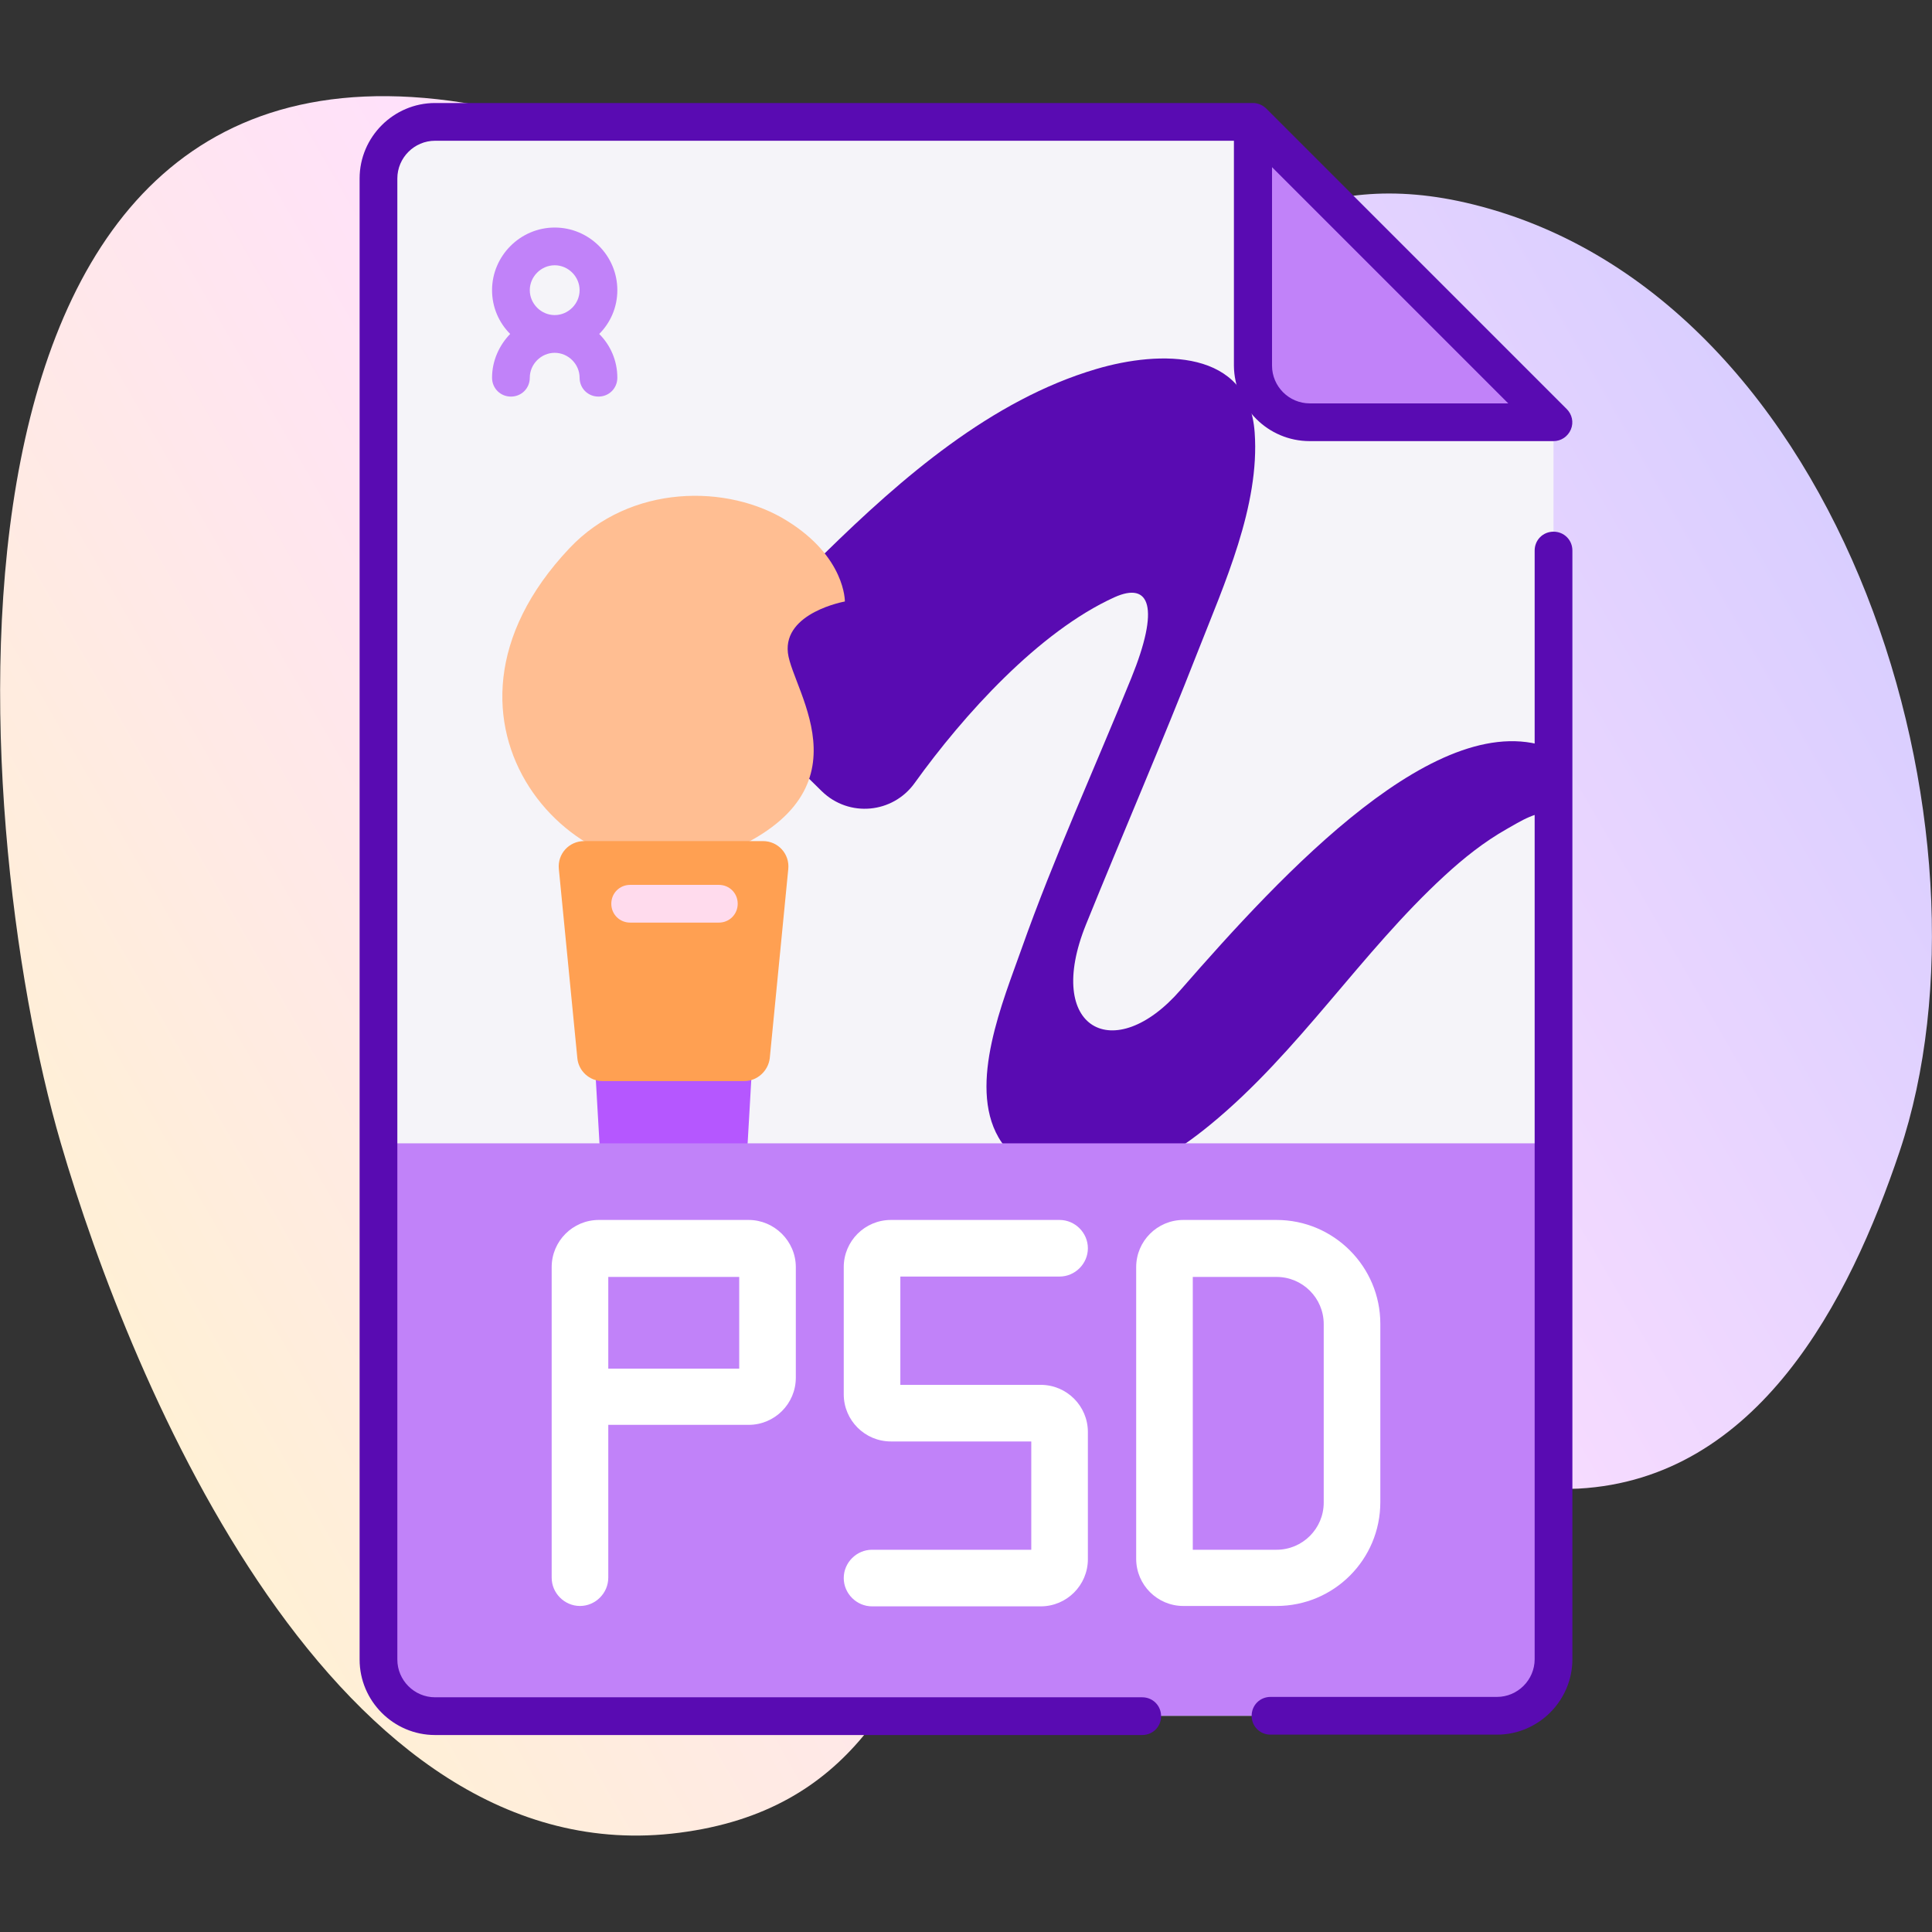
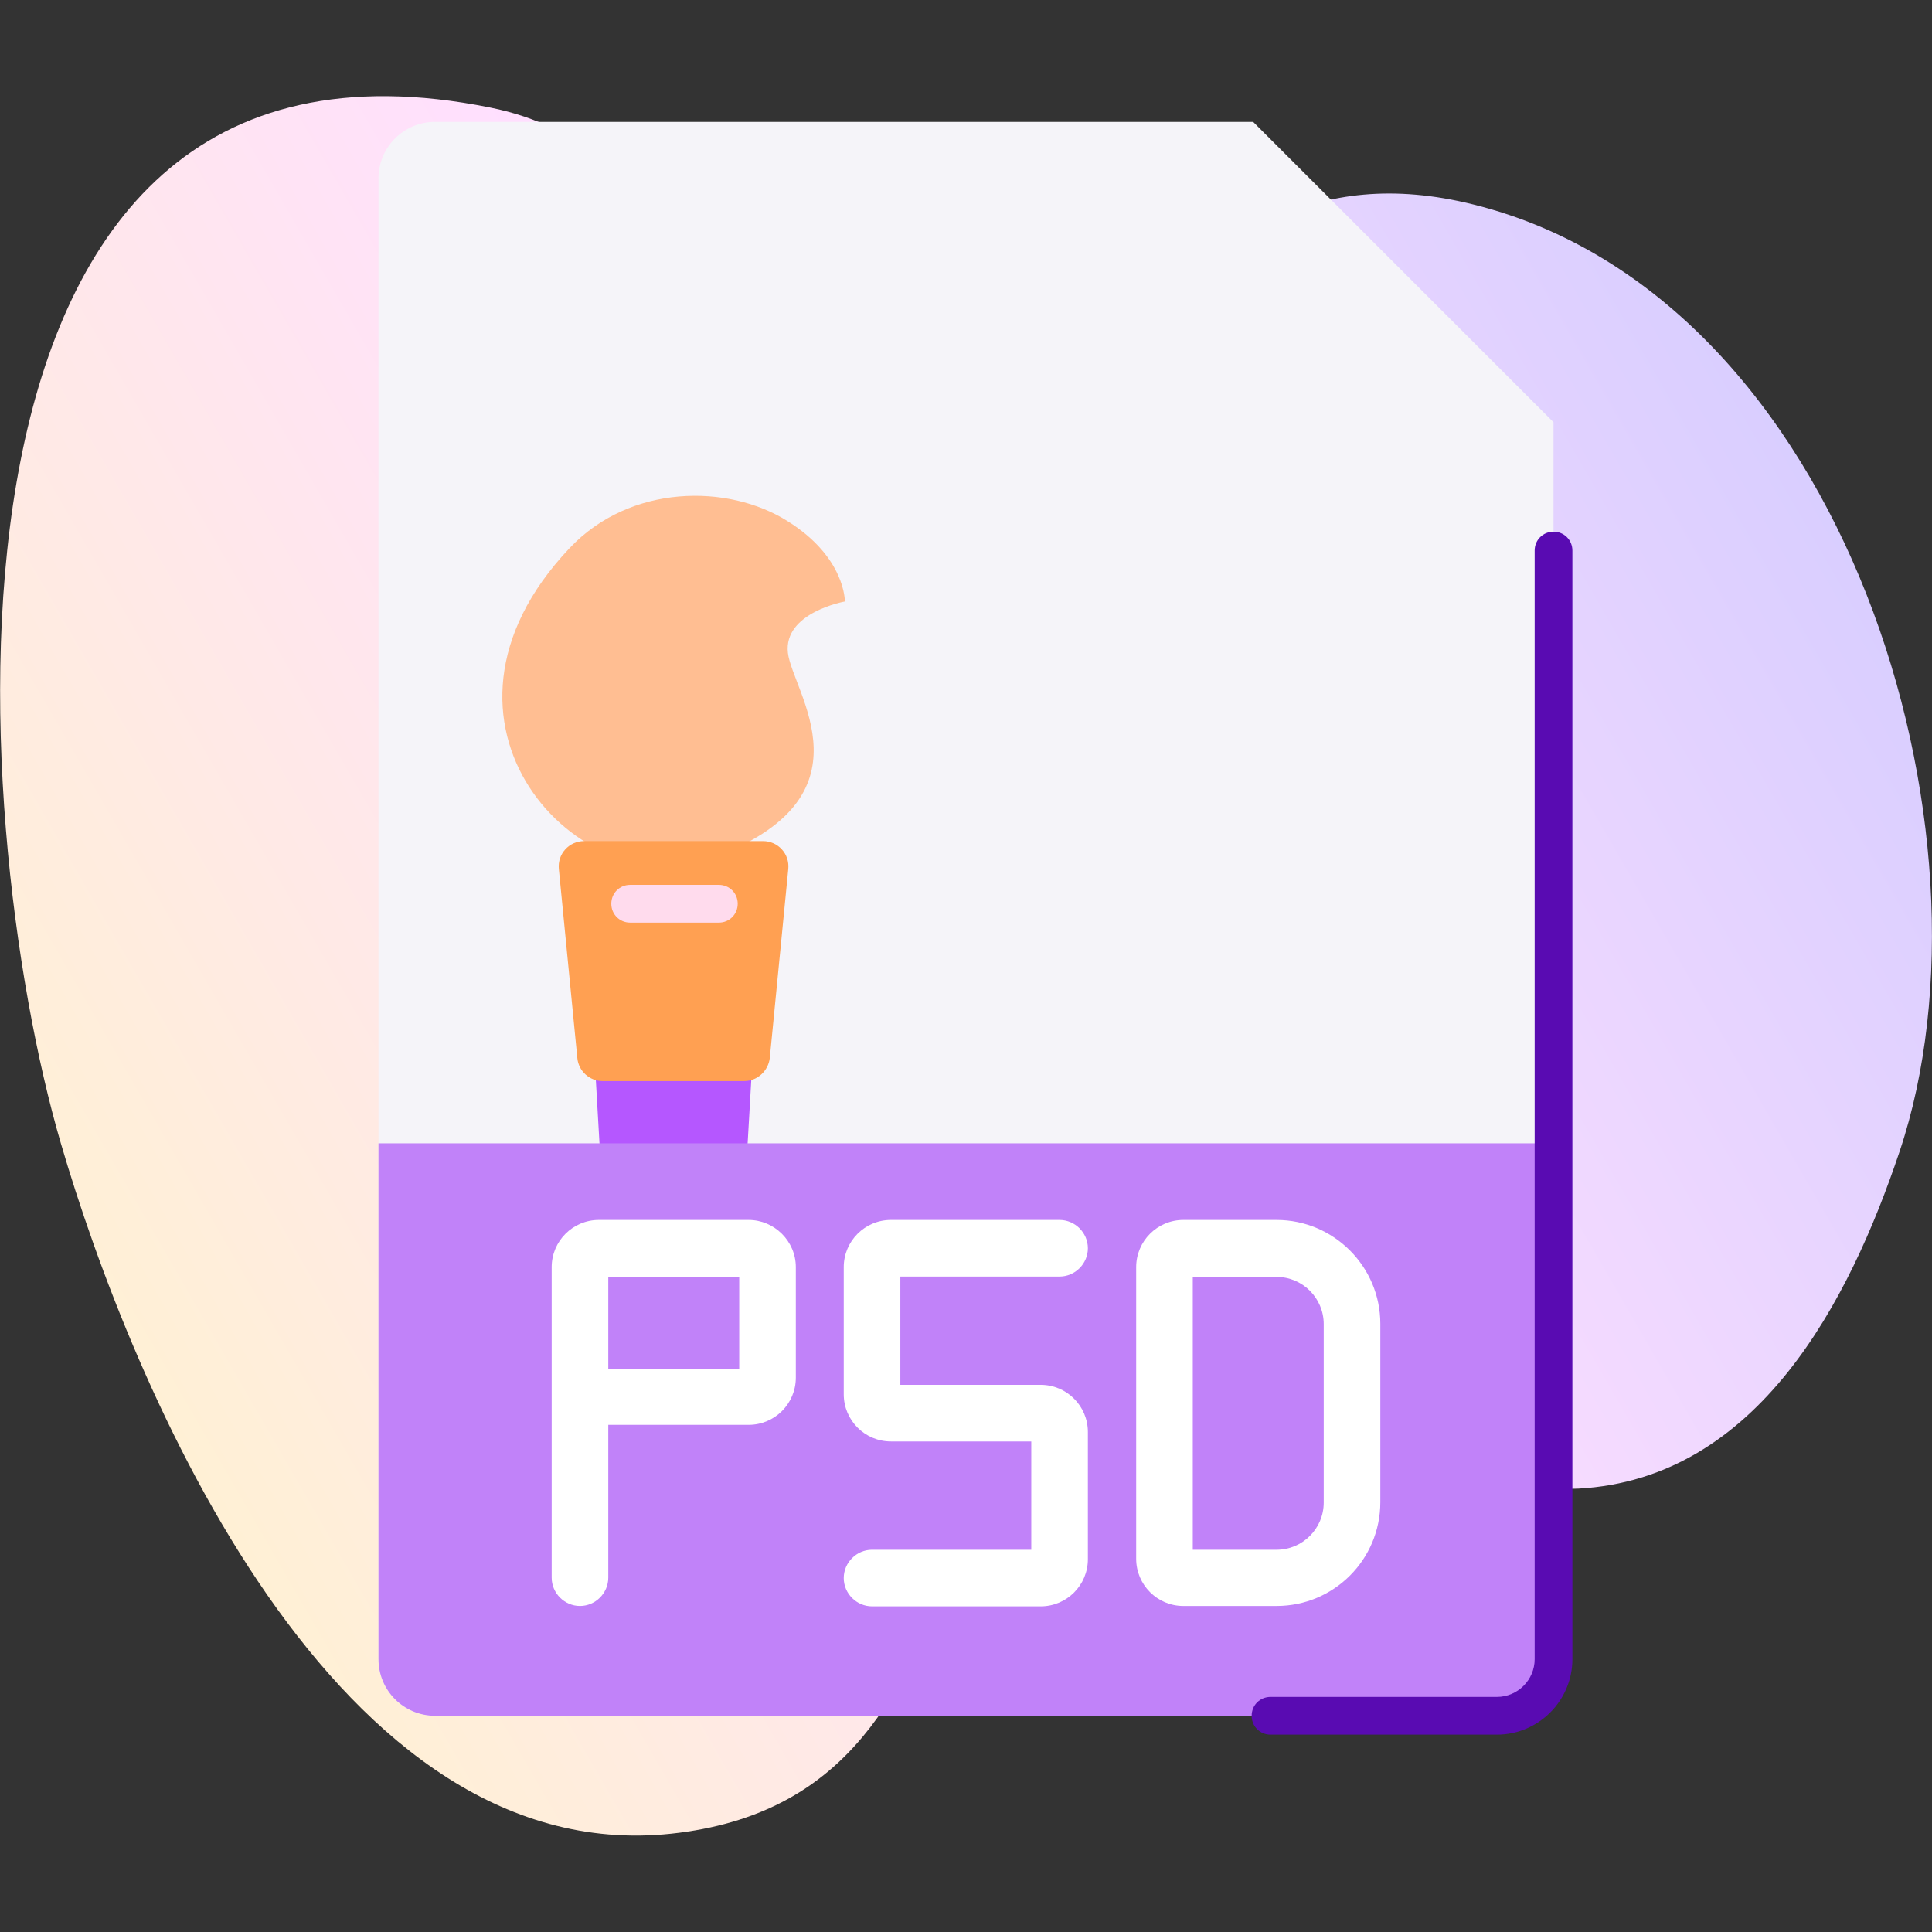
<svg xmlns="http://www.w3.org/2000/svg" version="1.1" id="Capa_1" x="0px" y="0px" viewBox="0 0 512 512" style="enable-background:new 0 0 512 512;" xml:space="preserve">
  <rect x="0" y="0" width="512" height="512" fill="#333333" stroke="none" />
  <style type="text/css">
	.st0{fill:none;}
	.st1{fill:url(#SVGID_1_);}
	.st2{fill:#F5F4F9;}
	.st3{fill:#590BB2;}
	.st4{fill:#FFBE92;}
	.st5{fill:#B557FF;}
	.st6{fill:#FFA052;}
	.st7{fill:#C182F9;}
	.st8{fill:#FFFFFF;}
	.st9{fill:#FFDBED;}
</style>
  <rect id="_x3C_Slice_x3E_" class="st0" width="512" height="512" />
  <g>
    <linearGradient id="SVGID_1_" gradientUnits="userSpaceOnUse" x1="23.821" y1="170.731" x2="459.531" y2="422.289" gradientTransform="matrix(1 0 0 -1 0 514)">
      <stop offset="7.011211e-04" style="stop-color:#FFF0D5" />
      <stop offset="0.511" style="stop-color:#FFDFFF" />
      <stop offset="1" style="stop-color:#D9CEFF" />
    </linearGradient>
    <path class="st1" d="M16.1,302.9c18.7,64,72.7,194.6,163.9,182.8C271.5,474,235.8,356,319.5,339.8c36.9-7.1,61.9,56.7,98.8,54.7   c47.6-2.6,71.8-49.7,85.1-89.3c28.2-84-14-226.4-112.9-251c-86.2-21.5-96.3,83.9-171.3,53.2c-42.1-17.2-37.9-68.6-89.3-78.9   C-25.3-2.8-8.8,217.7,16.1,302.9z" />
    <path class="st2" d="M411.7,111.9v327.8c0,8.3-6.7,15-15,15H115.3c-8.3,0-15-6.7-15-15V47.3c0-8.3,6.7-15,15-15h216.8L411.7,111.9z   " />
-     <path class="st3" d="M411.7,198.6v17.1c-3.7-1.4-9.2,2.2-12.4,4c-6,3.4-11.4,7.7-16.5,12.4c-22.2,20.4-38.6,46.7-62,65.9   c-9,7.4-19.3,13.9-31.2,14.4c-8.7,0.4-20.4-2.9-25-11c-8.1-14.1,1.3-36.3,6.1-49.9c8.6-24.3,19.4-47.9,29.1-71.8   c7.6-18.7,5-25.7-4.5-21.4c-20,9.1-39.9,31.1-52.9,49.2c-5.8,8.1-17.4,9.2-24.6,2.2c-6.2-6.1-13.4-13.2-19.3-18.9   c-6.2-6.1-6.5-15.9-0.7-22.4c6.7-7.5,13.6-14.8,20.8-21.8c20.3-19.9,44.1-40.6,71.9-48.8c16.9-5,40.4-5.4,42,16.8   c1.4,19.4-8.1,40.3-15,57.9c-9.5,24.3-19.9,48.3-29.7,72.5c-11.2,27.7,7.5,37.6,25.1,17.3C339.7,231.6,381.8,185.9,411.7,198.6   L411.7,198.6z" />
    <path class="st4" d="M150.9,145.3c16.1-17.1,42.1-17.1,57.8-7.2c15.4,9.6,15.2,21.3,15.2,21.3s-16.3,2.9-15.1,13.6   c1.2,10.4,23.8,38.4-20.4,54.5C153.8,240.2,107.1,191.7,150.9,145.3z" />
    <path class="st5" d="M195.7,345.2l4.3-74.7H157l4.3,74.7H195.7z" />
    <path class="st6" d="M204,280.4l4.9-50.1c0.4-4-2.7-7.4-6.7-7.4h-47.4c-4,0-7.1,3.4-6.7,7.4l4.9,50.1c0.3,3.4,3.2,6.1,6.7,6.1h37.5   C200.7,286.5,203.6,283.8,204,280.4z" />
    <g>
-       <path class="st7" d="M163.6,76.9c0-9.2-7.5-16.6-16.6-16.6s-16.6,7.5-16.6,16.6c0,4.5,1.8,8.6,4.8,11.6c-2.9,3-4.8,7.1-4.8,11.6    c0,2.8,2.2,5,5,5s5-2.2,5-5c0-3.6,3-6.6,6.6-6.6s6.6,3,6.6,6.6c0,2.8,2.2,5,5,5s5-2.2,5-5c0-4.5-1.8-8.6-4.8-11.6    C161.8,85.5,163.6,81.4,163.6,76.9z M147,70.3c3.6,0,6.6,3,6.6,6.6s-3,6.6-6.6,6.6s-6.6-3-6.6-6.6S143.4,70.3,147,70.3z" />
      <path class="st7" d="M100.3,303v136.7c0,8.3,6.7,15,15,15h281.4c8.3,0,15-6.7,15-15V303H100.3z" />
-       <path class="st7" d="M332.1,96.9V32.3l79.6,79.6h-64.6C338.8,111.9,332.1,105.2,332.1,96.9z" />
    </g>
    <path class="st3" d="M411.7,140.9c-2.8,0-5,2.2-5,5v293.8c0,5.5-4.5,10-10,10h-60c-2.8,0-5,2.2-5,5s2.2,5,5,5h60c11,0,20-9,20-20   V145.9C416.7,143.1,414.5,140.9,411.7,140.9z" />
-     <path class="st3" d="M347.1,116.9h64.6c2,0,3.8-1.2,4.6-3.1c0.8-1.9,0.3-4-1.1-5.4l-79.6-79.6c-0.9-0.9-2.2-1.5-3.5-1.5H115.3   c-11,0-20,9-20,20v392.5c0,11,9,20,20,20h187.4c2.8,0,5-2.2,5-5s-2.2-5-5-5H115.3c-5.5,0-10-4.5-10-10V47.3c0-5.5,4.5-10,10-10   h211.7v59.6C327.1,107.9,336,116.9,347.1,116.9L347.1,116.9z M337.1,44.3l62.6,62.6h-52.6c-5.5,0-10-4.5-10-10V44.3z" />
    <path class="st8" d="M198.4,323.3h-39.7c-6.9,0-12.5,5.6-12.5,12.5v82.3c0,4.1,3.4,7.5,7.5,7.5s7.5-3.4,7.5-7.5v-40.5h37.2   c6.9,0,12.5-5.6,12.5-12.5v-29.3C210.9,328.9,205.2,323.3,198.4,323.3z M195.9,362.7h-34.7v-24.3h34.7V362.7z" />
    <path class="st8" d="M280.8,338.3c4.1,0,7.5-3.4,7.5-7.5s-3.4-7.5-7.5-7.5h-44.7c-6.9,0-12.5,5.6-12.5,12.5v33.7   c0,6.9,5.6,12.5,12.5,12.5h37.2v28.7h-42.2c-4.1,0-7.5,3.4-7.5,7.5s3.4,7.5,7.5,7.5h44.7c6.9,0,12.5-5.6,12.5-12.5v-33.7   c0-6.9-5.6-12.5-12.5-12.5h-37.2v-28.7H280.8z" />
    <path class="st8" d="M338.3,323.3h-24.7c-6.9,0-12.5,5.6-12.5,12.5v77.3c0,6.9,5.6,12.5,12.5,12.5h24.7c15.2,0,27.5-12.3,27.5-27.5   v-47.3C365.8,335.7,353.5,323.3,338.3,323.3z M350.8,398.2c0,6.9-5.6,12.5-12.5,12.5h-22.2v-72.3h22.2c6.9,0,12.5,5.6,12.5,12.5   V398.2z" />
    <path class="st9" d="M190.5,244.5H167c-2.8,0-5-2.2-5-5s2.2-5,5-5h23.5c2.8,0,5,2.2,5,5S193.3,244.5,190.5,244.5z" />
  </g>
</svg>